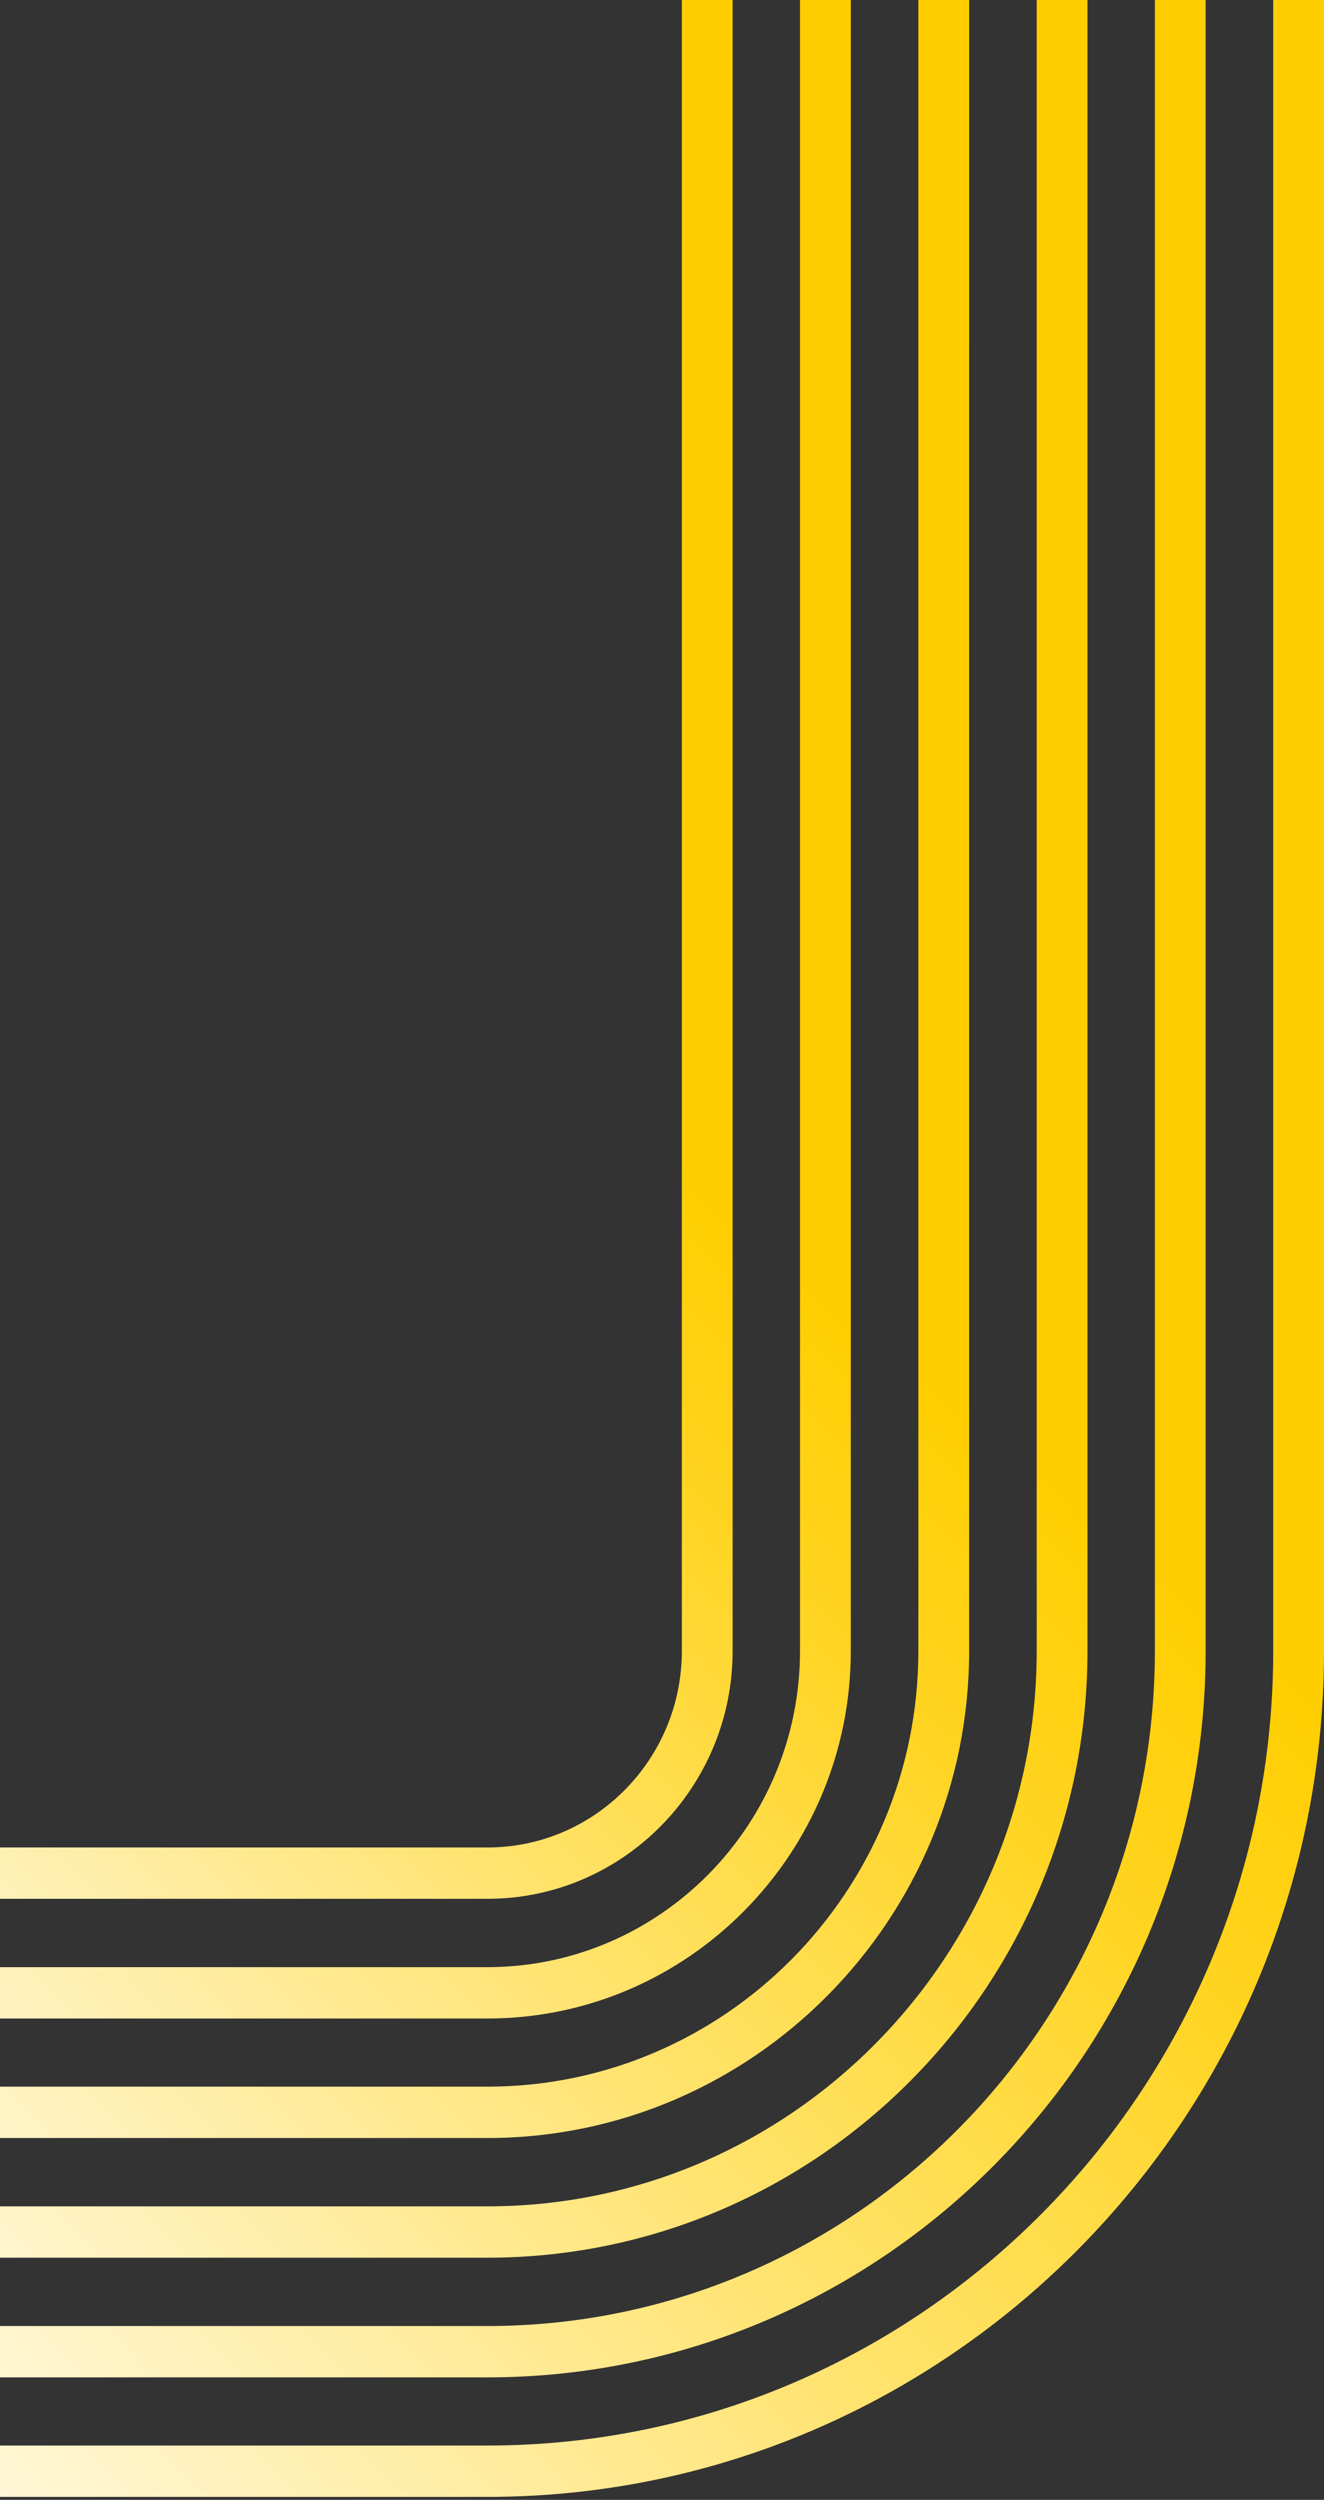
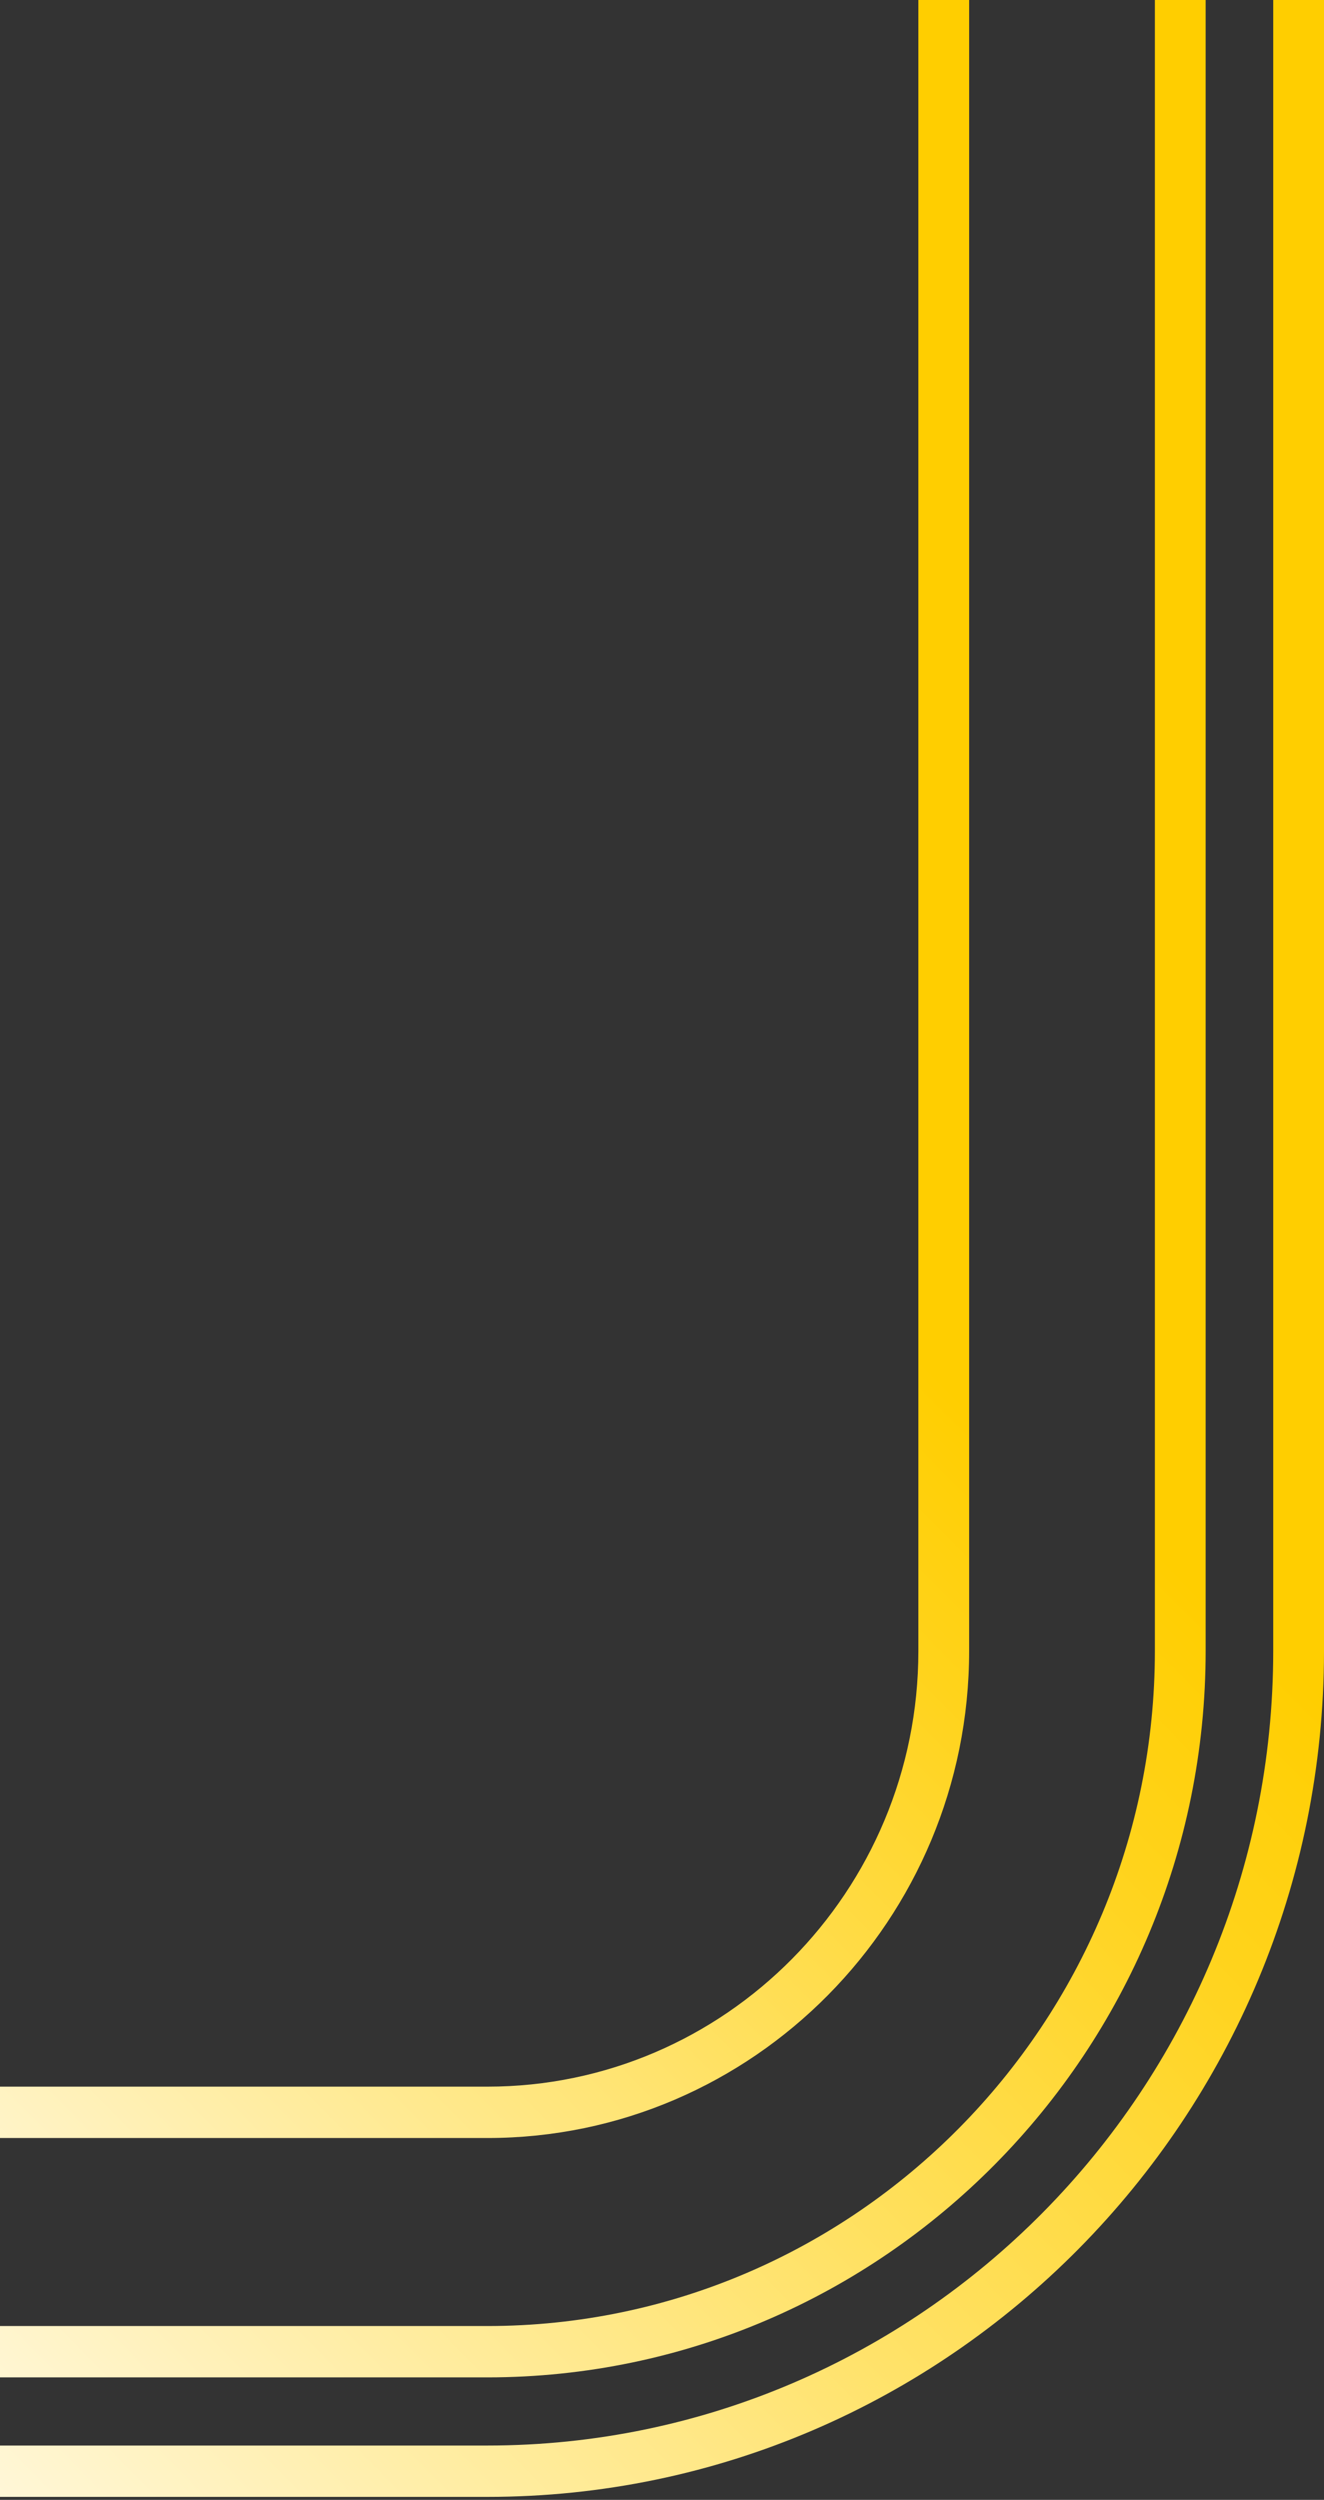
<svg xmlns="http://www.w3.org/2000/svg" width="223" height="421" viewBox="0 0 223 421" fill="none">
  <rect x="0" y="0" width="223" height="421" fill="#333333" stroke="none" />
  <path d="M82.112 411.852L-145 411.852L-145 420.5L82.112 420.5C159.785 420.5 223 356.577 223 278.034L223 -52.5L214.448 -52.5L214.448 278.034C214.448 351.818 155.079 411.852 82.112 411.852Z" fill="url(#paint0_linear_603_65)" />
  <path d="M82.112 391.727L-145 391.727L-145 400.374L82.112 400.374C148.803 400.343 203.066 345.472 203.066 278.034L203.066 -52.5L194.515 -52.5L194.515 278.034C194.515 340.713 144.066 391.727 82.081 391.727L82.112 391.727Z" fill="url(#paint1_linear_603_65)" />
-   <path d="M82.112 371.57L-145 371.57L-145 380.218L82.112 380.218C137.822 380.218 183.164 334.367 183.164 278.034L183.164 -52.5L174.612 -52.5L174.612 278.034C174.612 329.608 133.115 371.57 82.112 371.57Z" fill="url(#paint2_linear_603_65)" />
  <path d="M82.112 351.413L-145 351.413L-145 360.061L82.112 360.061C126.84 360.061 163.23 323.262 163.23 278.034L163.231 -52.5L154.679 -52.5L154.679 278.034C154.679 318.503 122.133 351.413 82.082 351.413L82.112 351.413Z" fill="url(#paint3_linear_603_65)" />
-   <path d="M82.112 331.288L-145 331.288L-145 339.935L82.112 339.935C115.858 339.935 143.297 312.188 143.297 278.065L143.297 -52.469L134.745 -52.469L134.745 278.034C134.745 307.398 111.12 331.288 82.082 331.288L82.112 331.288Z" fill="url(#paint4_linear_603_65)" />
-   <path d="M82.113 311.131L-145 311.131L-145 319.778L82.113 319.778C104.876 319.778 123.395 301.052 123.395 278.034L123.395 -52.5L114.843 -52.5L114.843 278.034C114.843 296.293 100.17 311.131 82.113 311.131Z" fill="url(#paint5_linear_603_65)" />
  <defs>
    <linearGradient id="paint0_linear_603_65" x1="317.161" y1="42.716" x2="-105.389" y2="460.554" gradientUnits="userSpaceOnUse">
      <stop offset="0.4" stop-color="#FFCE00" />
      <stop offset="0.47" stop-color="#FFD31B" />
      <stop offset="0.61" stop-color="#FFE163" />
      <stop offset="0.82" stop-color="#FFF6D4" />
      <stop offset="0.9" stop-color="white" />
    </linearGradient>
    <linearGradient id="paint1_linear_603_65" x1="295.166" y1="40.632" x2="-107.228" y2="438.538" gradientUnits="userSpaceOnUse">
      <stop offset="0.4" stop-color="#FFCE00" />
      <stop offset="0.47" stop-color="#FFD31B" />
      <stop offset="0.61" stop-color="#FFE163" />
      <stop offset="0.82" stop-color="#FFF6D4" />
      <stop offset="0.9" stop-color="white" />
    </linearGradient>
    <linearGradient id="paint2_linear_603_65" x1="273.172" y1="38.548" x2="-109.067" y2="416.552" gradientUnits="userSpaceOnUse">
      <stop offset="0.4" stop-color="#FFCE00" />
      <stop offset="0.47" stop-color="#FFD31B" />
      <stop offset="0.61" stop-color="#FFE163" />
      <stop offset="0.82" stop-color="#FFF6D4" />
      <stop offset="0.9" stop-color="white" />
    </linearGradient>
    <linearGradient id="paint3_linear_603_65" x1="251.208" y1="36.464" x2="-110.906" y2="394.536" gradientUnits="userSpaceOnUse">
      <stop offset="0.4" stop-color="#FFCE00" />
      <stop offset="0.47" stop-color="#FFD31B" />
      <stop offset="0.61" stop-color="#FFE163" />
      <stop offset="0.82" stop-color="#FFF6D4" />
      <stop offset="0.9" stop-color="white" />
    </linearGradient>
    <linearGradient id="paint4_linear_603_65" x1="229.214" y1="34.379" x2="-112.746" y2="372.519" gradientUnits="userSpaceOnUse">
      <stop offset="0.4" stop-color="#FFCE00" />
      <stop offset="0.47" stop-color="#FFD31B" />
      <stop offset="0.61" stop-color="#FFE163" />
      <stop offset="0.82" stop-color="#FFF6D4" />
      <stop offset="0.9" stop-color="white" />
    </linearGradient>
    <linearGradient id="paint5_linear_603_65" x1="207.22" y1="32.295" x2="-114.584" y2="350.534" gradientUnits="userSpaceOnUse">
      <stop offset="0.4" stop-color="#FFCE00" />
      <stop offset="0.47" stop-color="#FFD31B" />
      <stop offset="0.61" stop-color="#FFE163" />
      <stop offset="0.82" stop-color="#FFF6D4" />
      <stop offset="0.9" stop-color="white" />
    </linearGradient>
  </defs>
</svg>